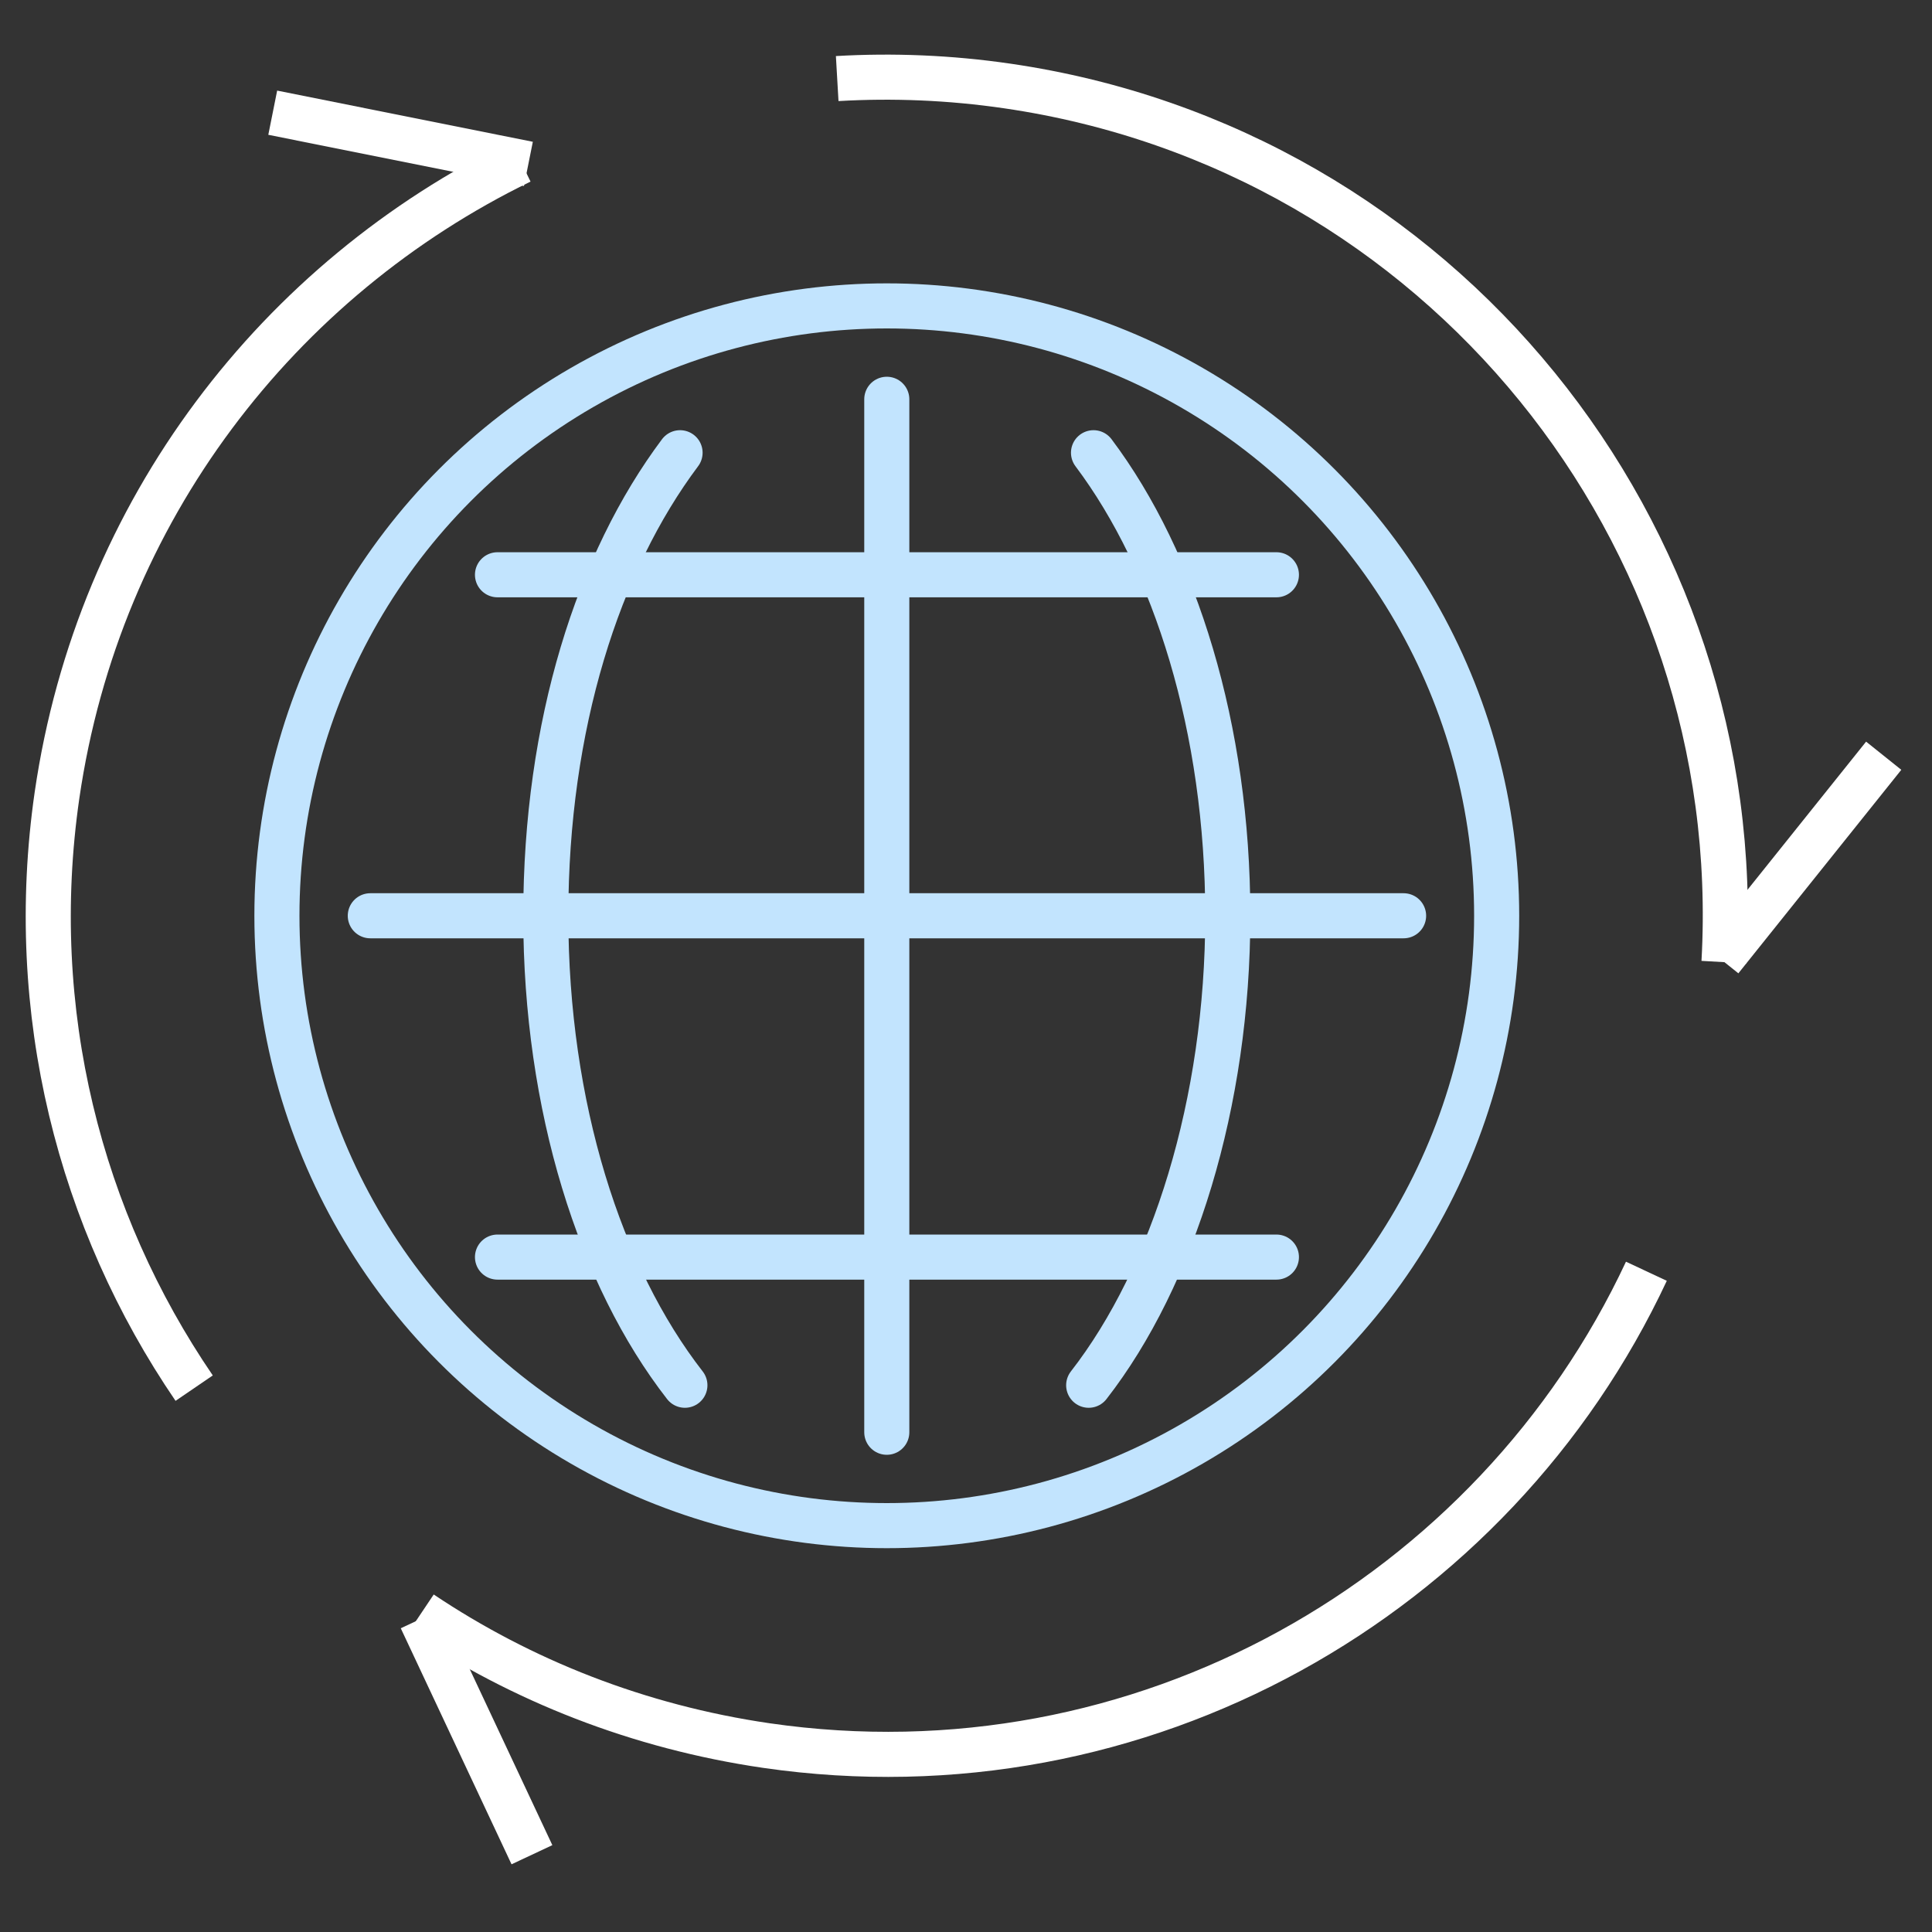
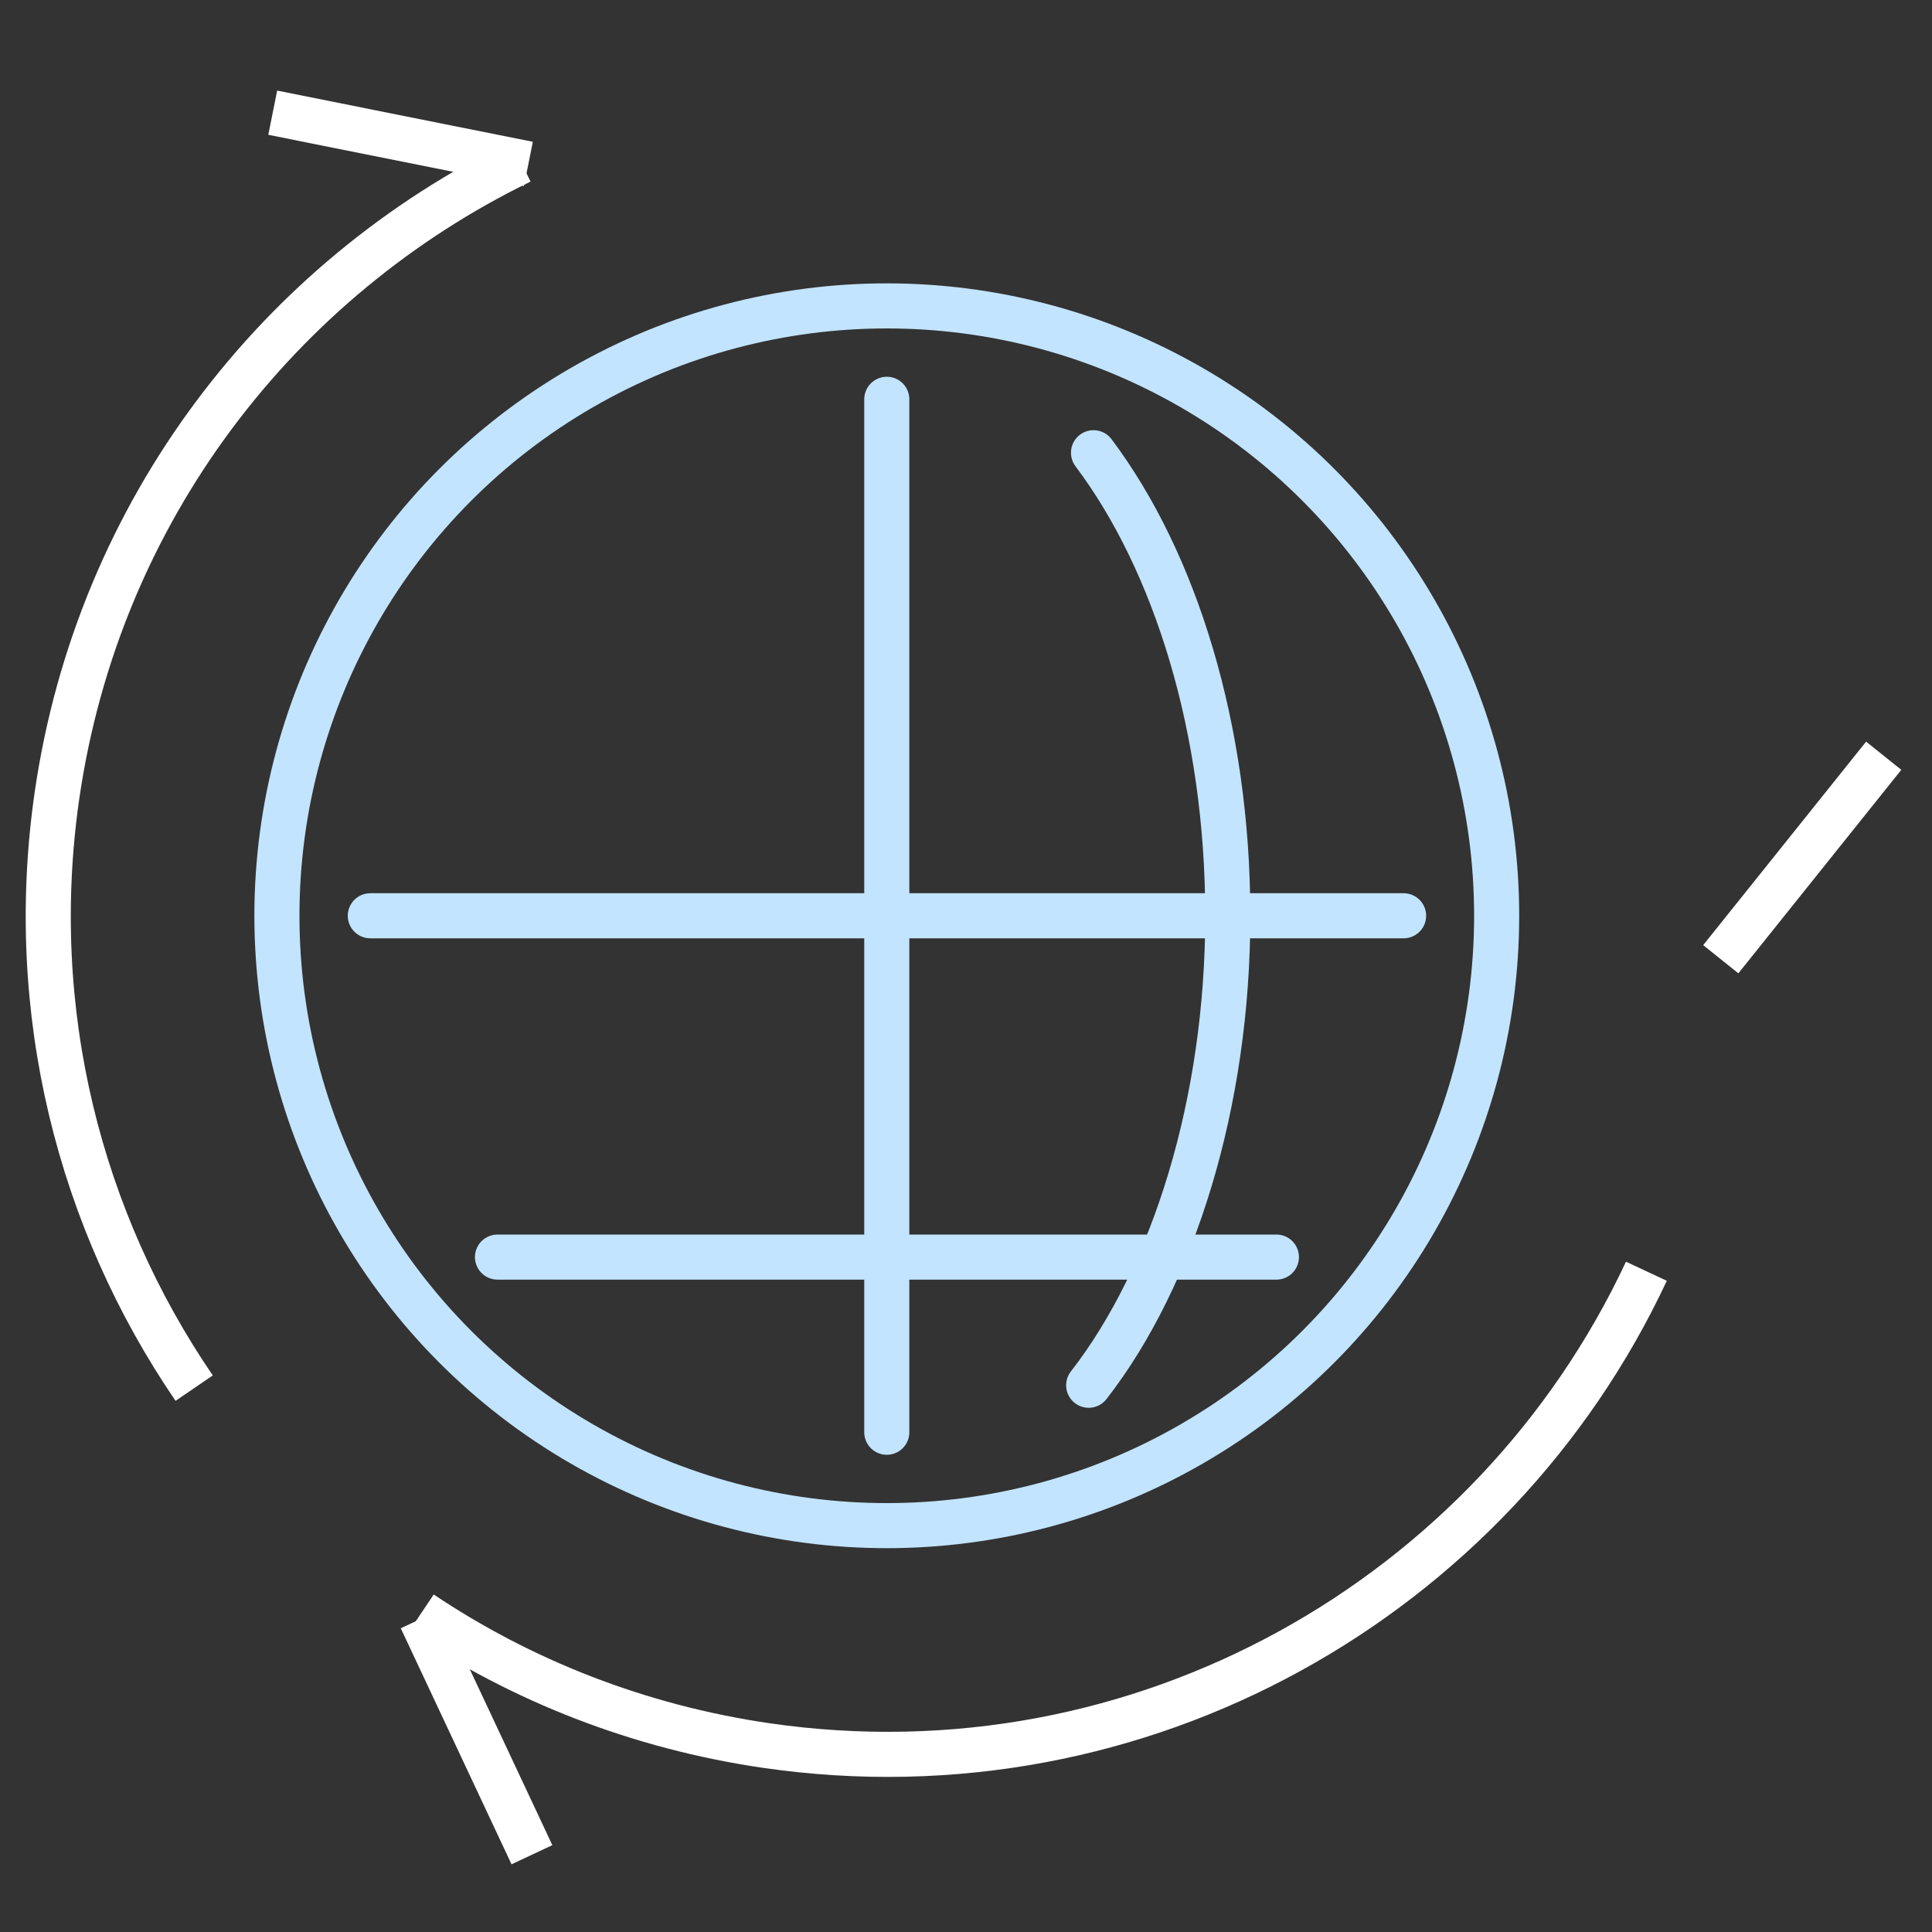
<svg xmlns="http://www.w3.org/2000/svg" id="uuid-704b1096-f05e-4c42-ae79-96b3c45cfccb" data-name="圖層 1" viewBox="0 0 60 60">
  <rect x="0" y="0" width="60" height="60" fill="#333333" stroke="none" />
  <circle cx="27.54" cy="28.44" r="18.94" style="fill: none; stroke: #c2e4fe; stroke-linecap: round; stroke-linejoin: round; stroke-width: 1.4px;" />
  <path d="M33.96,14.06c2.54,3.38,4.17,8.57,4.17,14.38s-1.69,11.2-4.32,14.58" style="fill: none; stroke: #c2e4fe; stroke-linecap: round; stroke-linejoin: round; stroke-width: 1.4px;" />
-   <path d="M21.27,43.02c-2.63-3.38-4.32-8.65-4.32-14.58s1.63-10.99,4.17-14.38" style="fill: none; stroke: #c2e4fe; stroke-linecap: round; stroke-linejoin: round; stroke-width: 1.4px;" />
  <line x1="27.54" y1="12.4" x2="27.54" y2="44.48" style="fill: none; stroke: #c2e4fe; stroke-linecap: round; stroke-linejoin: round; stroke-width: 1.4px;" />
  <line x1="11.5" y1="28.44" x2="43.59" y2="28.44" style="fill: none; stroke: #c2e4fe; stroke-linecap: round; stroke-linejoin: round; stroke-width: 1.4px;" />
-   <line x1="15.45" y1="17.85" x2="39.64" y2="17.85" style="fill: none; stroke: #c2e4fe; stroke-linecap: round; stroke-linejoin: round; stroke-width: 1.4px;" />
  <line x1="15.45" y1="39.04" x2="39.64" y2="39.04" style="fill: none; stroke: #c2e4fe; stroke-linecap: round; stroke-linejoin: round; stroke-width: 1.4px;" />
  <path d="M51.13,39.48c-4.74,10.13-15.69,16.42-27.33,14.73-3.97-.58-7.6-2.02-10.72-4.11" style="fill: none; stroke: #fff; stroke-miterlimit: 10; stroke-width: 1.4px;" />
-   <path d="M26,2.44c1.73-.1,3.5-.03,5.28.23,13.46,1.96,23.01,13.88,22.26,27.21" style="fill: none; stroke: #fff; stroke-miterlimit: 10; stroke-width: 1.4px;" />
  <path d="M6.03,43.11C2.48,37.91.8,31.42,1.77,24.7c1.29-8.87,6.9-16.04,14.4-19.69" style="fill: none; stroke: #fff; stroke-miterlimit: 10; stroke-width: 1.4px;" />
  <line x1="8.47" y1="3.5" x2="16.41" y2="5.09" style="fill: none; stroke: #fff; stroke-miterlimit: 10; stroke-width: 1.4px;" />
  <line x1="58.5" y1="23.47" x2="53.44" y2="29.79" style="fill: none; stroke: #fff; stroke-miterlimit: 10; stroke-width: 1.4px;" />
  <line x1="13.08" y1="50.27" x2="16.52" y2="57.6" style="fill: none; stroke: #fff; stroke-miterlimit: 10; stroke-width: 1.4px;" />
</svg>